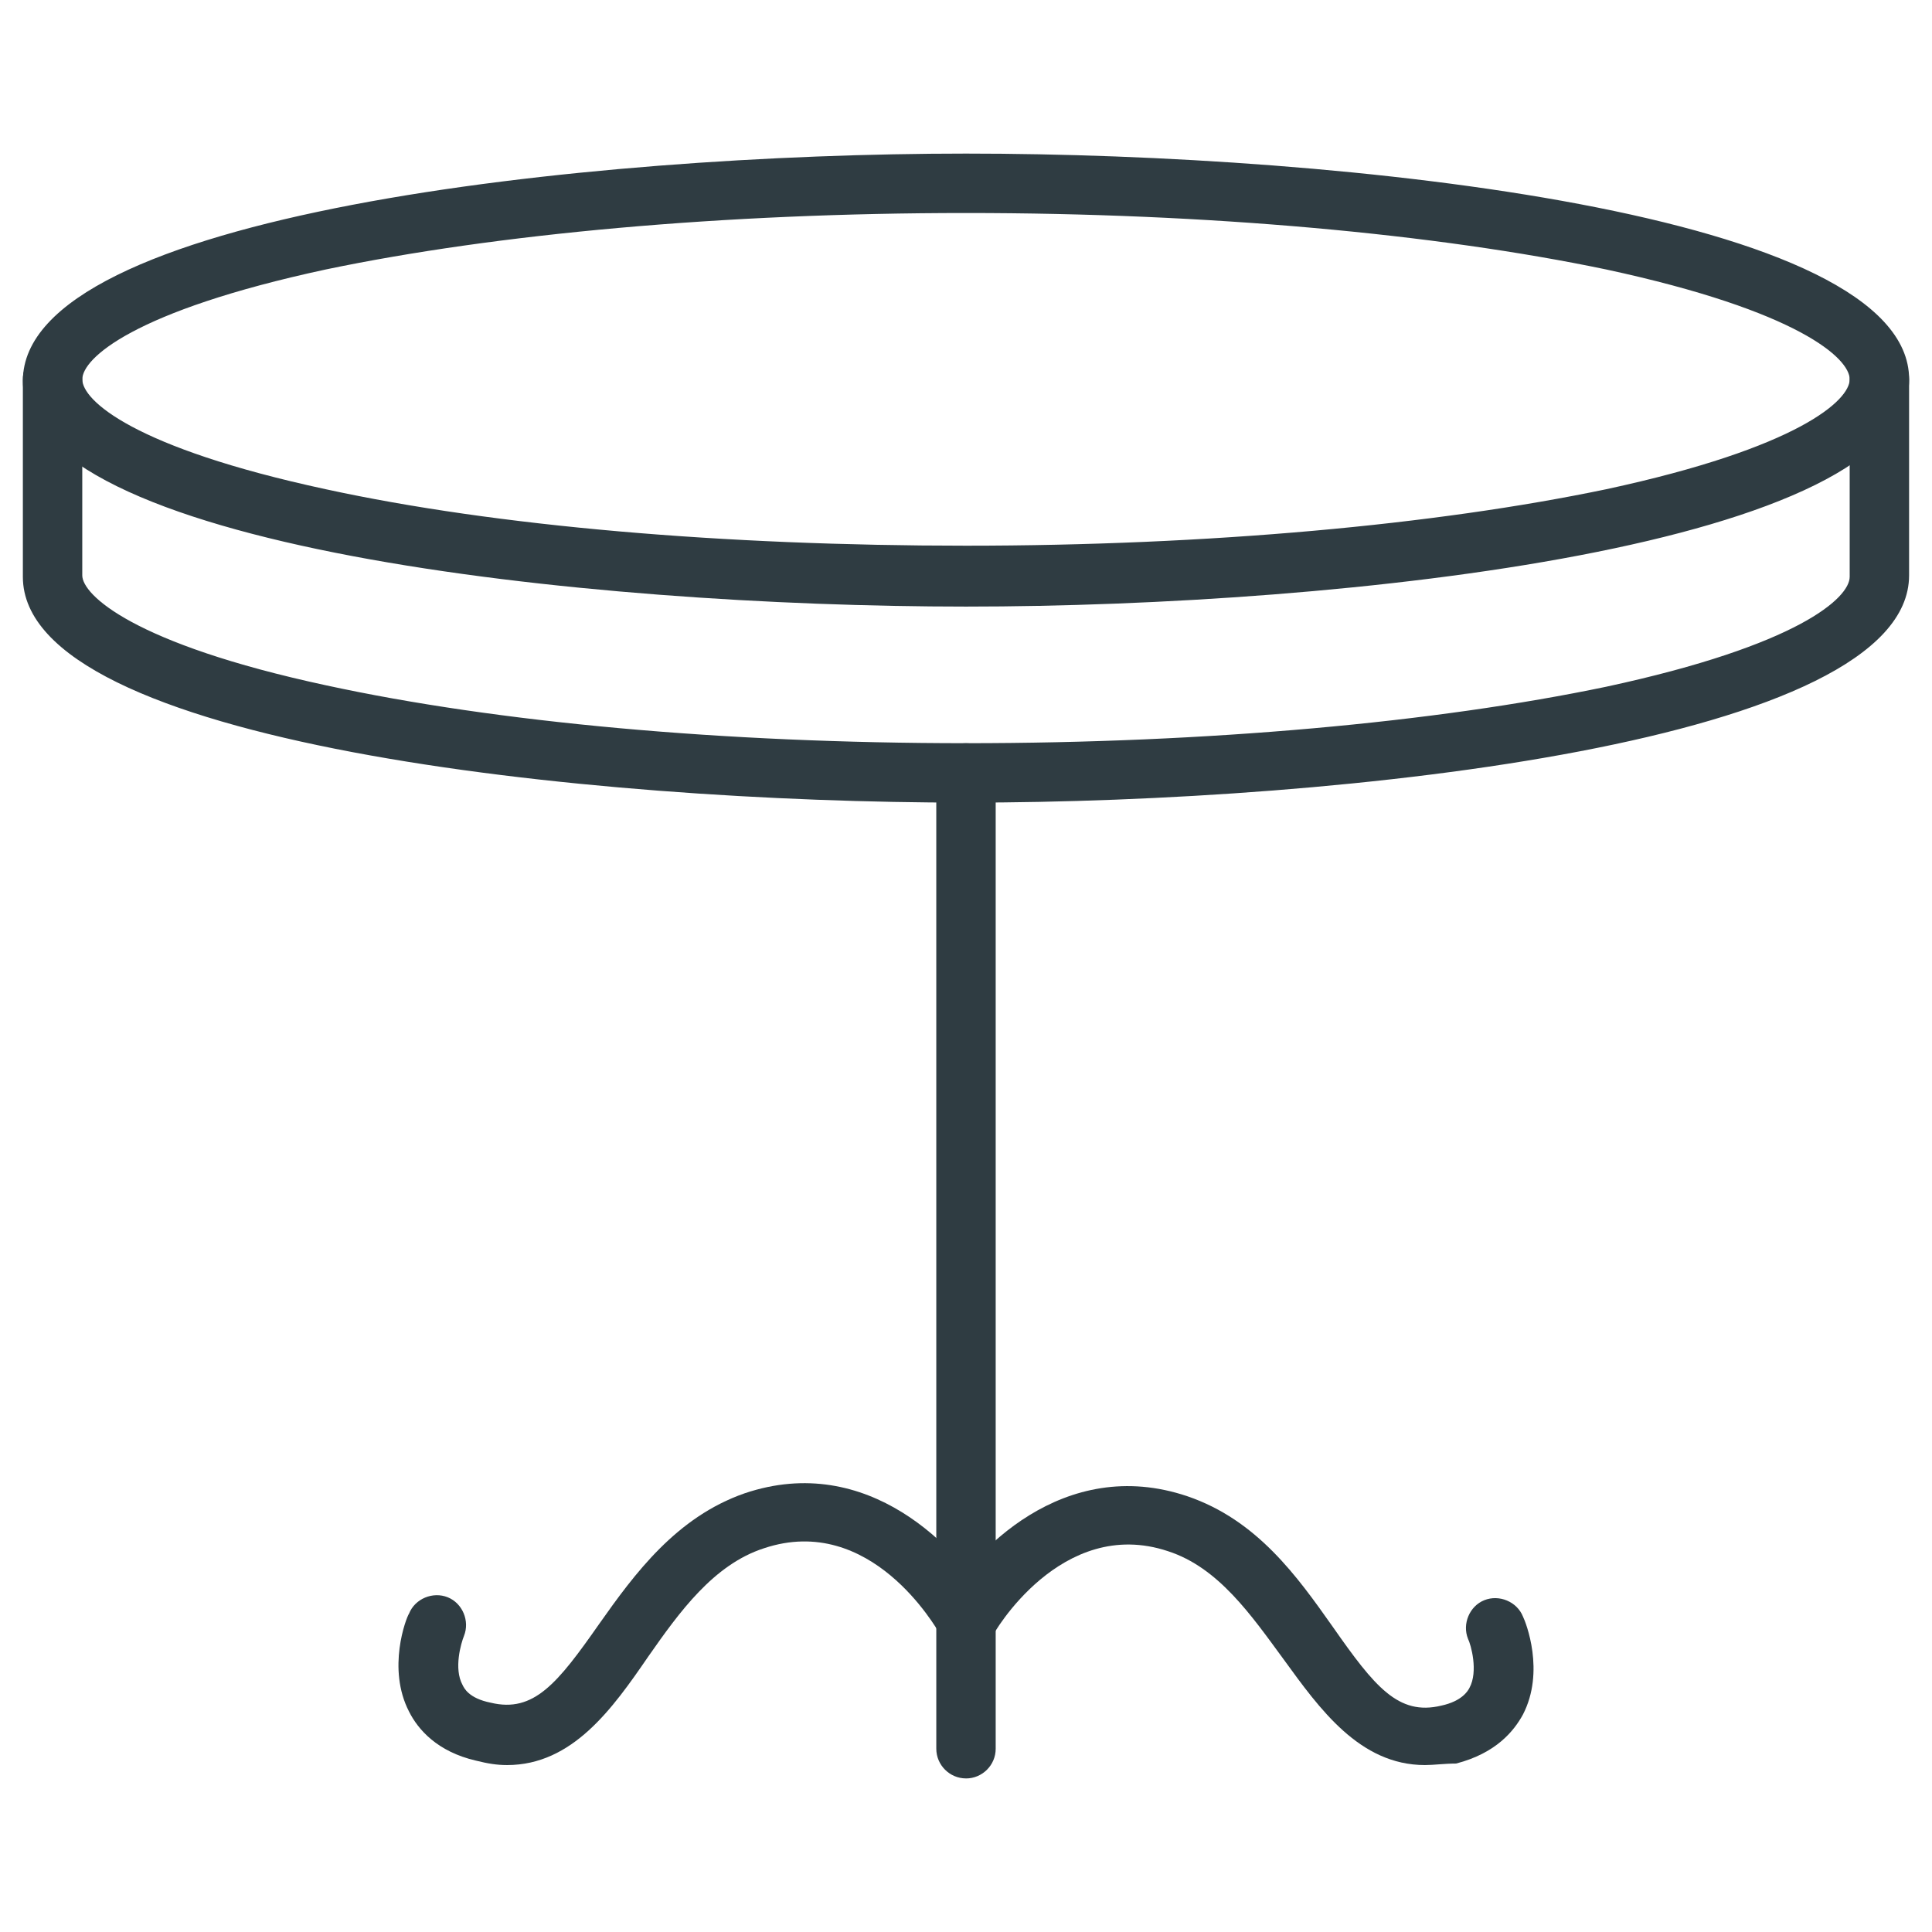
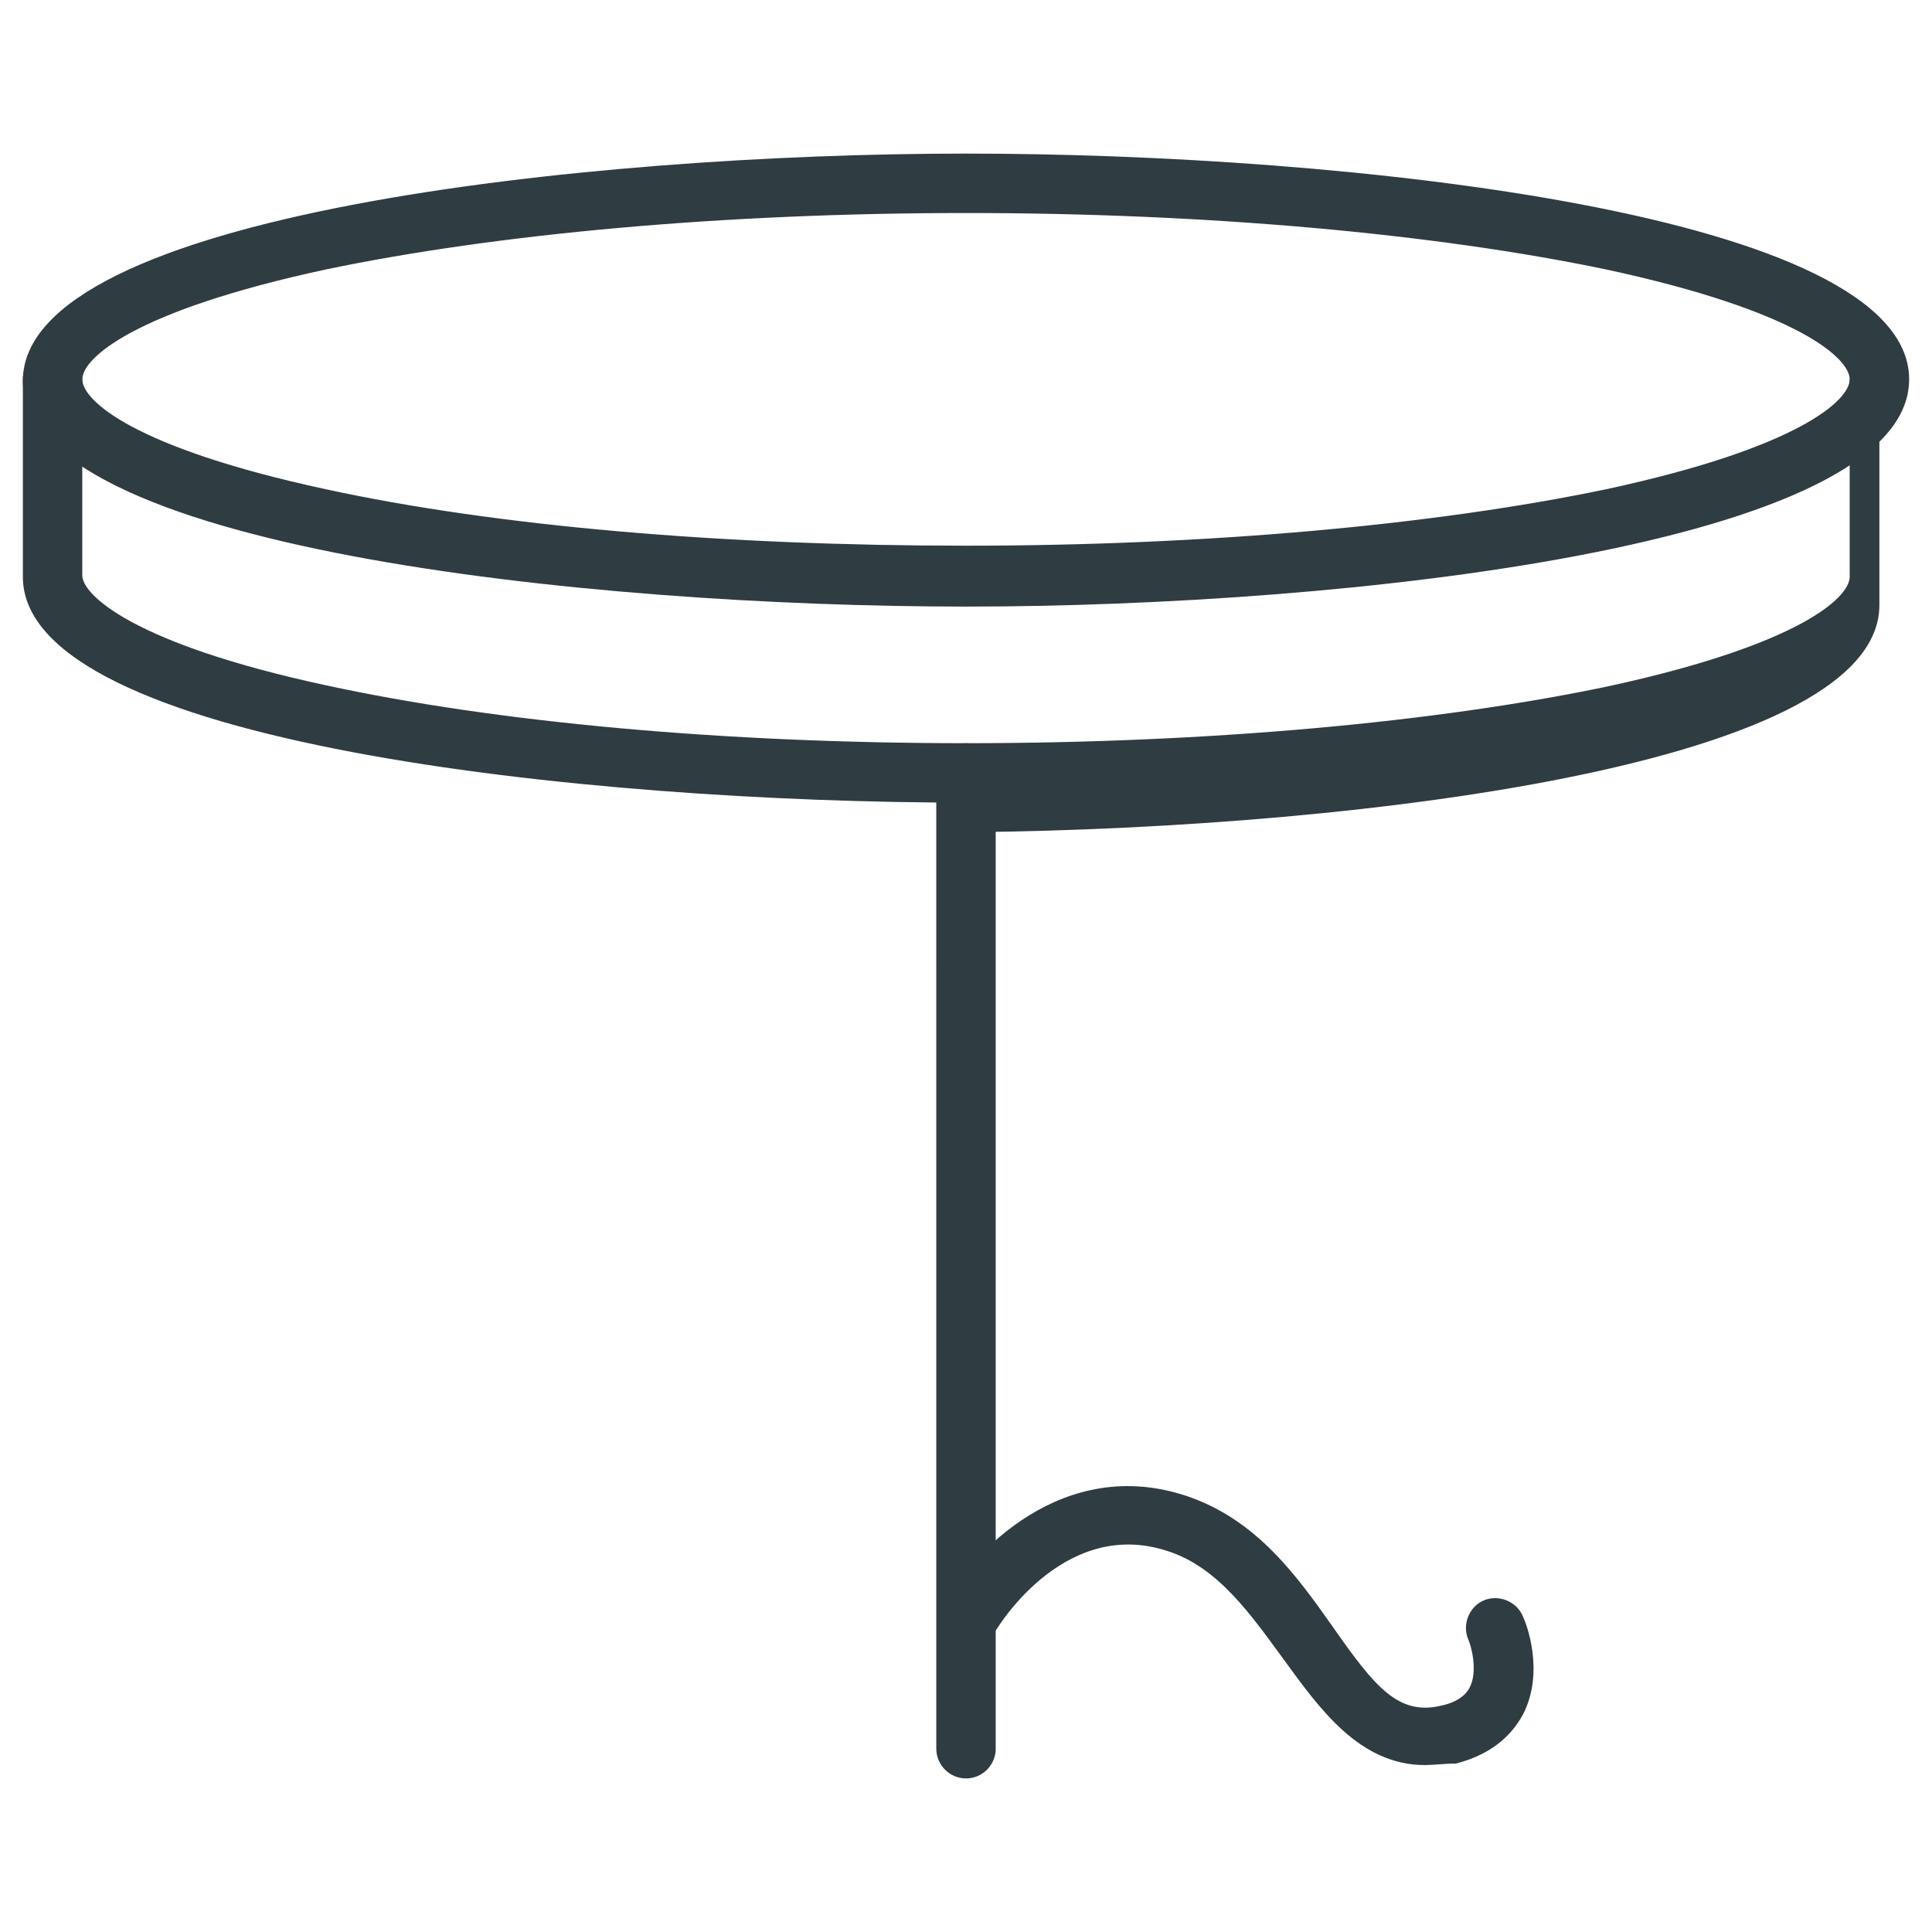
<svg xmlns="http://www.w3.org/2000/svg" width="800px" height="800px" version="1.1" viewBox="144 144 512 512">
  <g fill="#2f3c42">
-     <path d="m400 356.7c-100.37 0-249.94-15.742-249.94-59.828v-52.348c0-4.328 3.543-7.871 7.871-7.871s7.871 3.543 7.871 7.871v51.957c0 5.117 13.383 18.105 64.551 29.125 45.266 9.84 105.48 15.348 169.64 15.348 64.156 0 124.38-5.512 169.64-14.957 51.168-11.02 64.551-23.617 64.551-29.125v-52.348c0-4.328 3.543-7.871 7.871-7.871s7.871 3.543 7.871 7.871v51.957c0 44.082-149.57 60.219-249.93 60.219z" />
+     <path d="m400 356.7c-100.37 0-249.94-15.742-249.94-59.828v-52.348c0-4.328 3.543-7.871 7.871-7.871s7.871 3.543 7.871 7.871v51.957c0 5.117 13.383 18.105 64.551 29.125 45.266 9.84 105.48 15.348 169.64 15.348 64.156 0 124.38-5.512 169.64-14.957 51.168-11.02 64.551-23.617 64.551-29.125v-52.348s7.871 3.543 7.871 7.871v51.957c0 44.082-149.57 60.219-249.93 60.219z" />
    <path d="m400 304.75c-100.37 0-249.94-15.742-249.94-59.828 0-44.082 149.57-60.219 249.94-60.219 100.37 0 249.94 15.742 249.94 59.828-0.004 44.082-149.57 60.219-249.94 60.219zm0-104.3c-64.156 0-124.38 5.512-169.64 14.957-51.168 11.02-64.551 23.617-64.551 29.125 0 5.512 13.383 18.105 64.551 29.125 45.266 9.84 105.48 14.957 169.64 14.957s124.38-5.512 169.64-14.957c51.168-11.02 64.551-23.617 64.551-29.125 0-5.512-13.383-18.105-64.551-29.125-45.266-9.445-105.48-14.957-169.64-14.957z" />
    <path d="m400 615.3c-4.328 0-7.871-3.543-7.871-7.871l-0.004-258.59c0-4.328 3.543-7.871 7.871-7.871s7.871 3.543 7.871 7.871v258.6c0.004 4.328-3.539 7.867-7.867 7.867z" />
    <path d="m521.62 611.76c-17.32 0-27.945-14.957-37.391-27.945-8.66-11.809-17.32-24.402-30.699-28.734-28.34-9.445-46.445 22.043-46.445 22.434-1.969 3.938-7.086 5.117-10.629 3.148-3.938-1.969-5.117-7.086-3.148-10.629 8.266-14.957 32.668-40.539 65.336-29.52 18.5 6.297 29.125 21.254 38.574 34.637 11.02 15.742 17.32 23.617 28.734 20.859 5.512-1.18 7.086-3.938 7.477-4.723 2.363-4.328 0.395-11.414-0.395-12.988-1.574-3.938 0.395-8.66 4.328-10.234 3.938-1.574 8.66 0.395 10.234 4.328 0.789 1.574 5.902 14.562 0 25.977-2.363 4.328-7.086 10.234-17.711 12.988-3.148 0.008-5.902 0.402-8.266 0.402z" />
-     <path d="m278.38 611.76c-2.754 0-5.117-0.395-8.266-1.18-10.234-2.363-15.352-8.266-17.711-12.988-5.902-11.414-0.789-24.797 0-25.977 1.574-3.938 6.297-5.902 10.234-4.328 3.938 1.574 5.902 6.297 4.328 10.234-0.789 1.969-2.754 8.66-0.395 12.988 0.395 0.789 1.574 3.543 7.477 4.723 11.414 2.754 17.711-5.117 28.734-20.859 9.445-13.383 20.469-28.34 38.574-34.637 32.668-11.02 56.68 14.562 65.336 29.52 1.969 3.938 0.789 8.66-3.148 10.629s-8.66 0.789-10.629-3.148c-0.789-1.18-18.105-31.883-46.445-22.434-13.383 4.328-22.434 16.926-30.699 28.734-9.445 13.766-20.07 28.723-37.391 28.723z" />
  </g>
</svg>